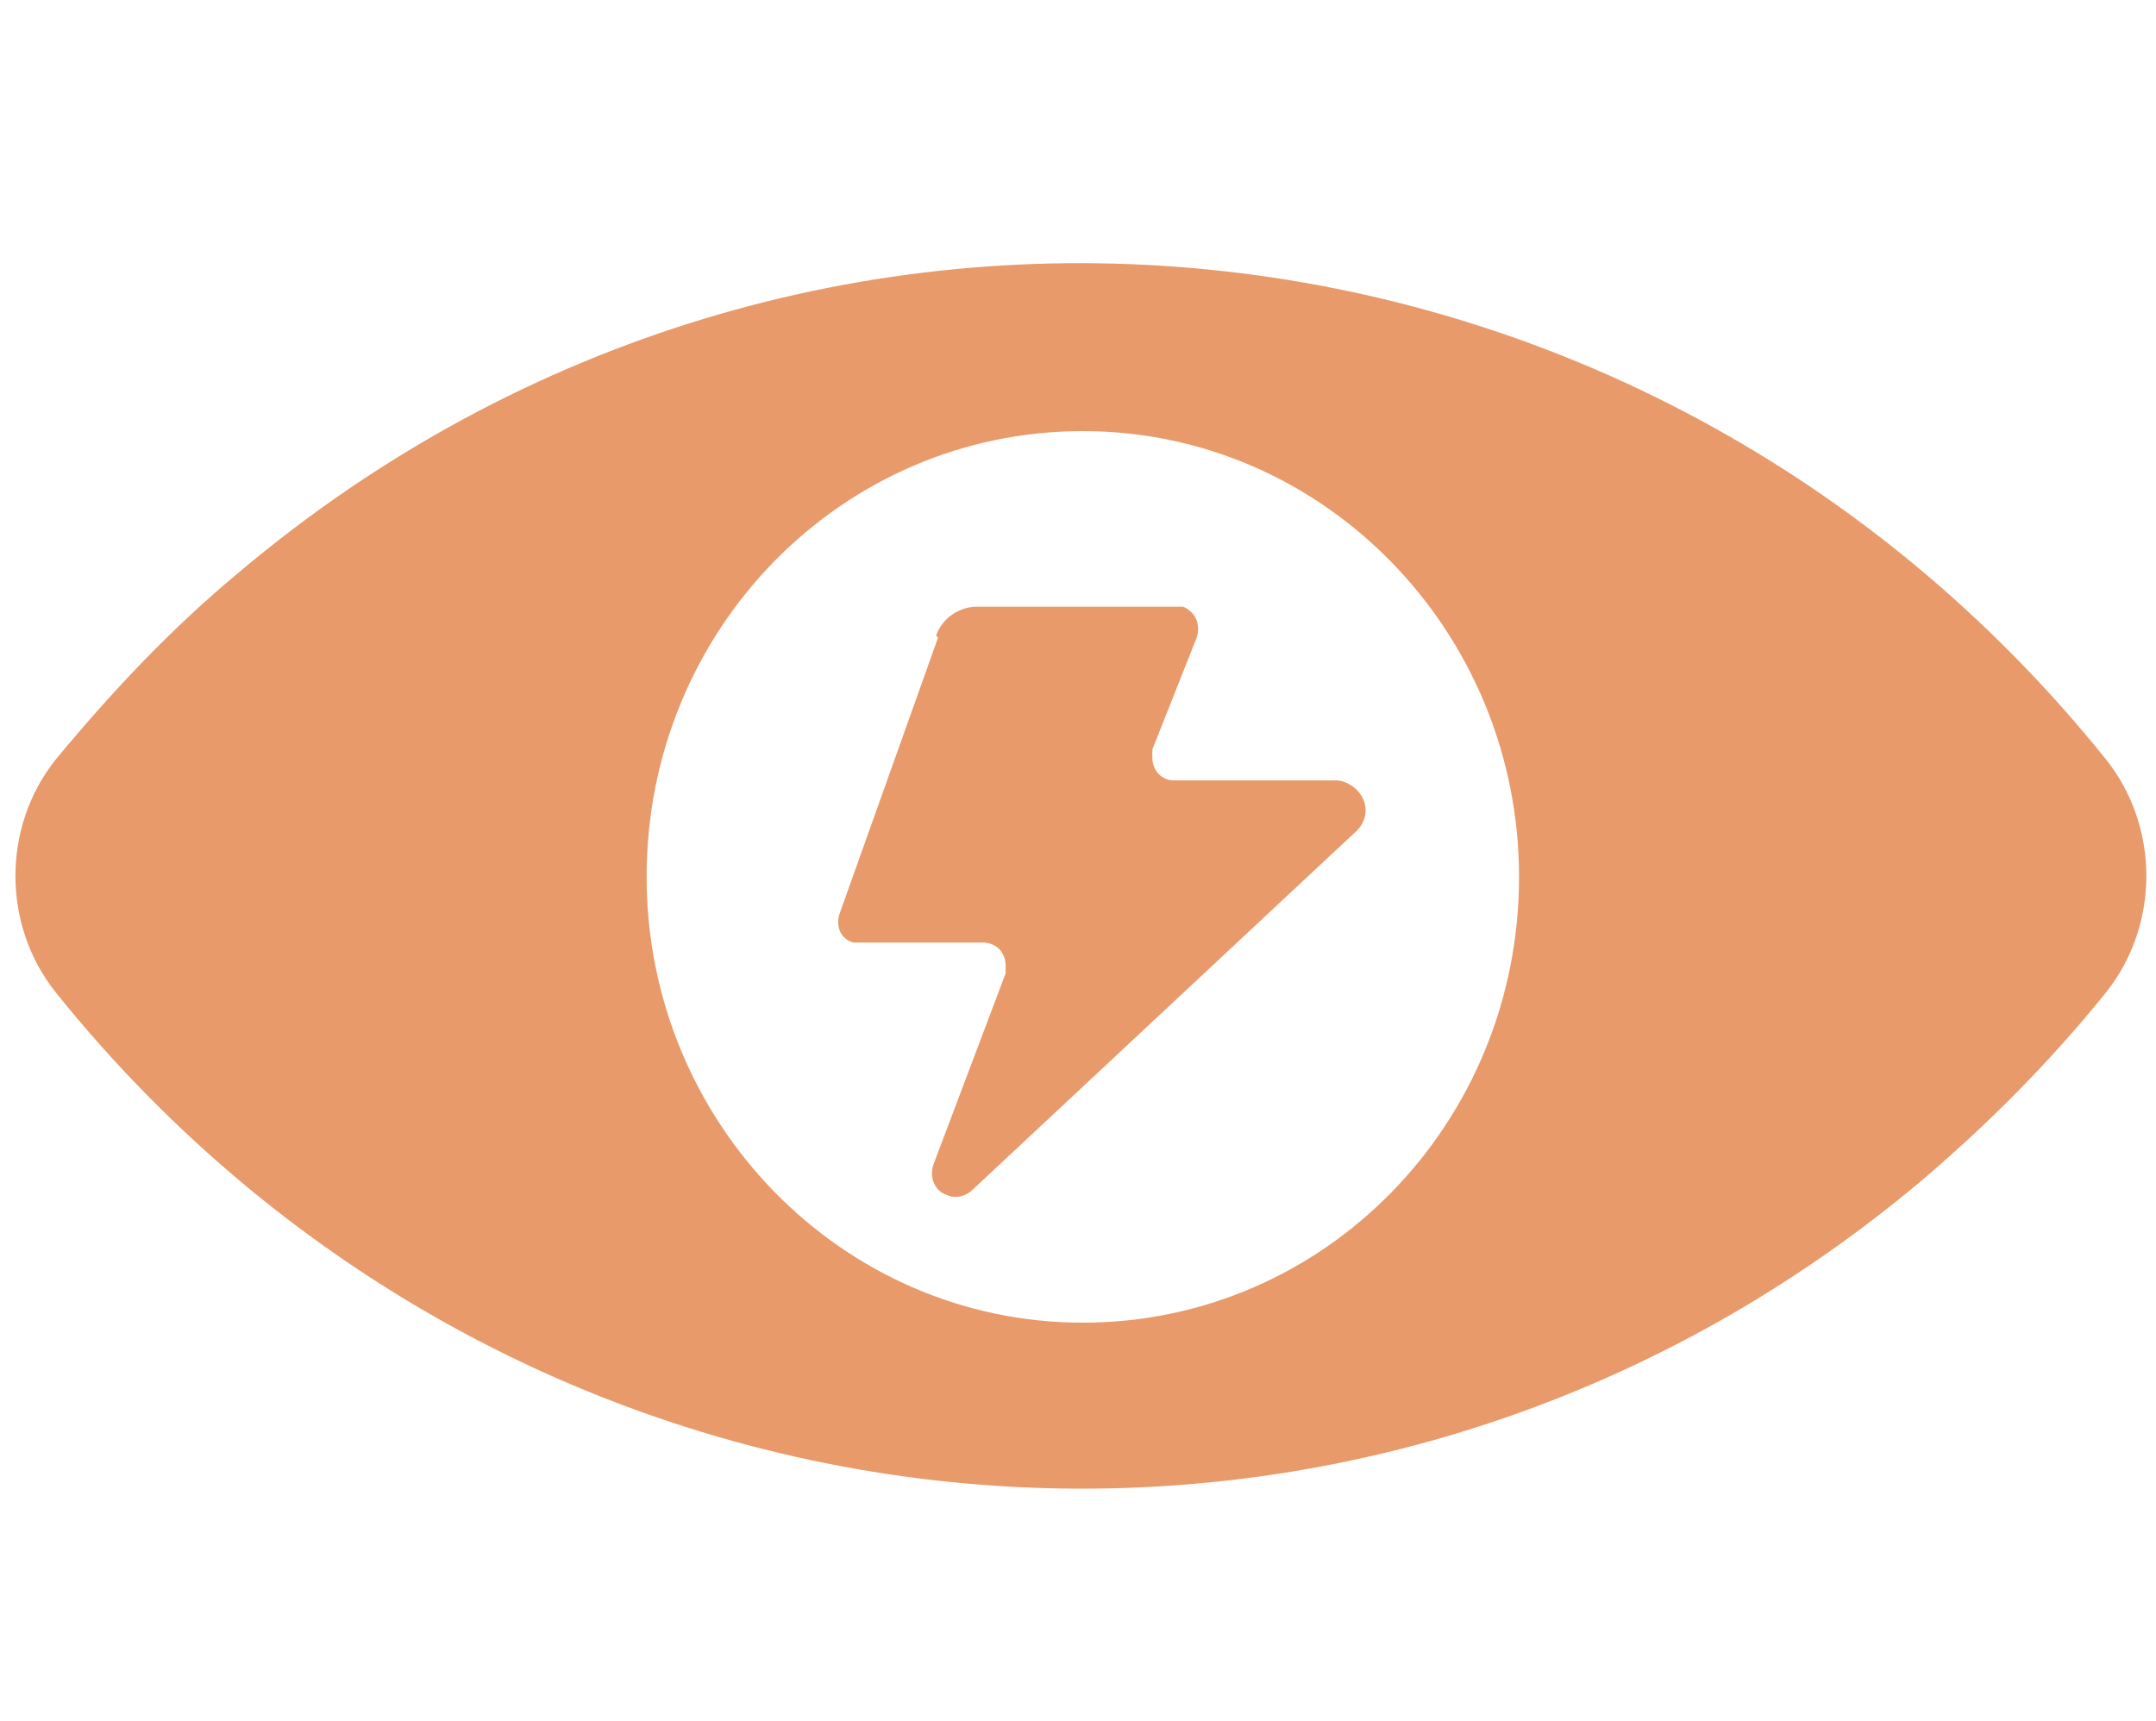
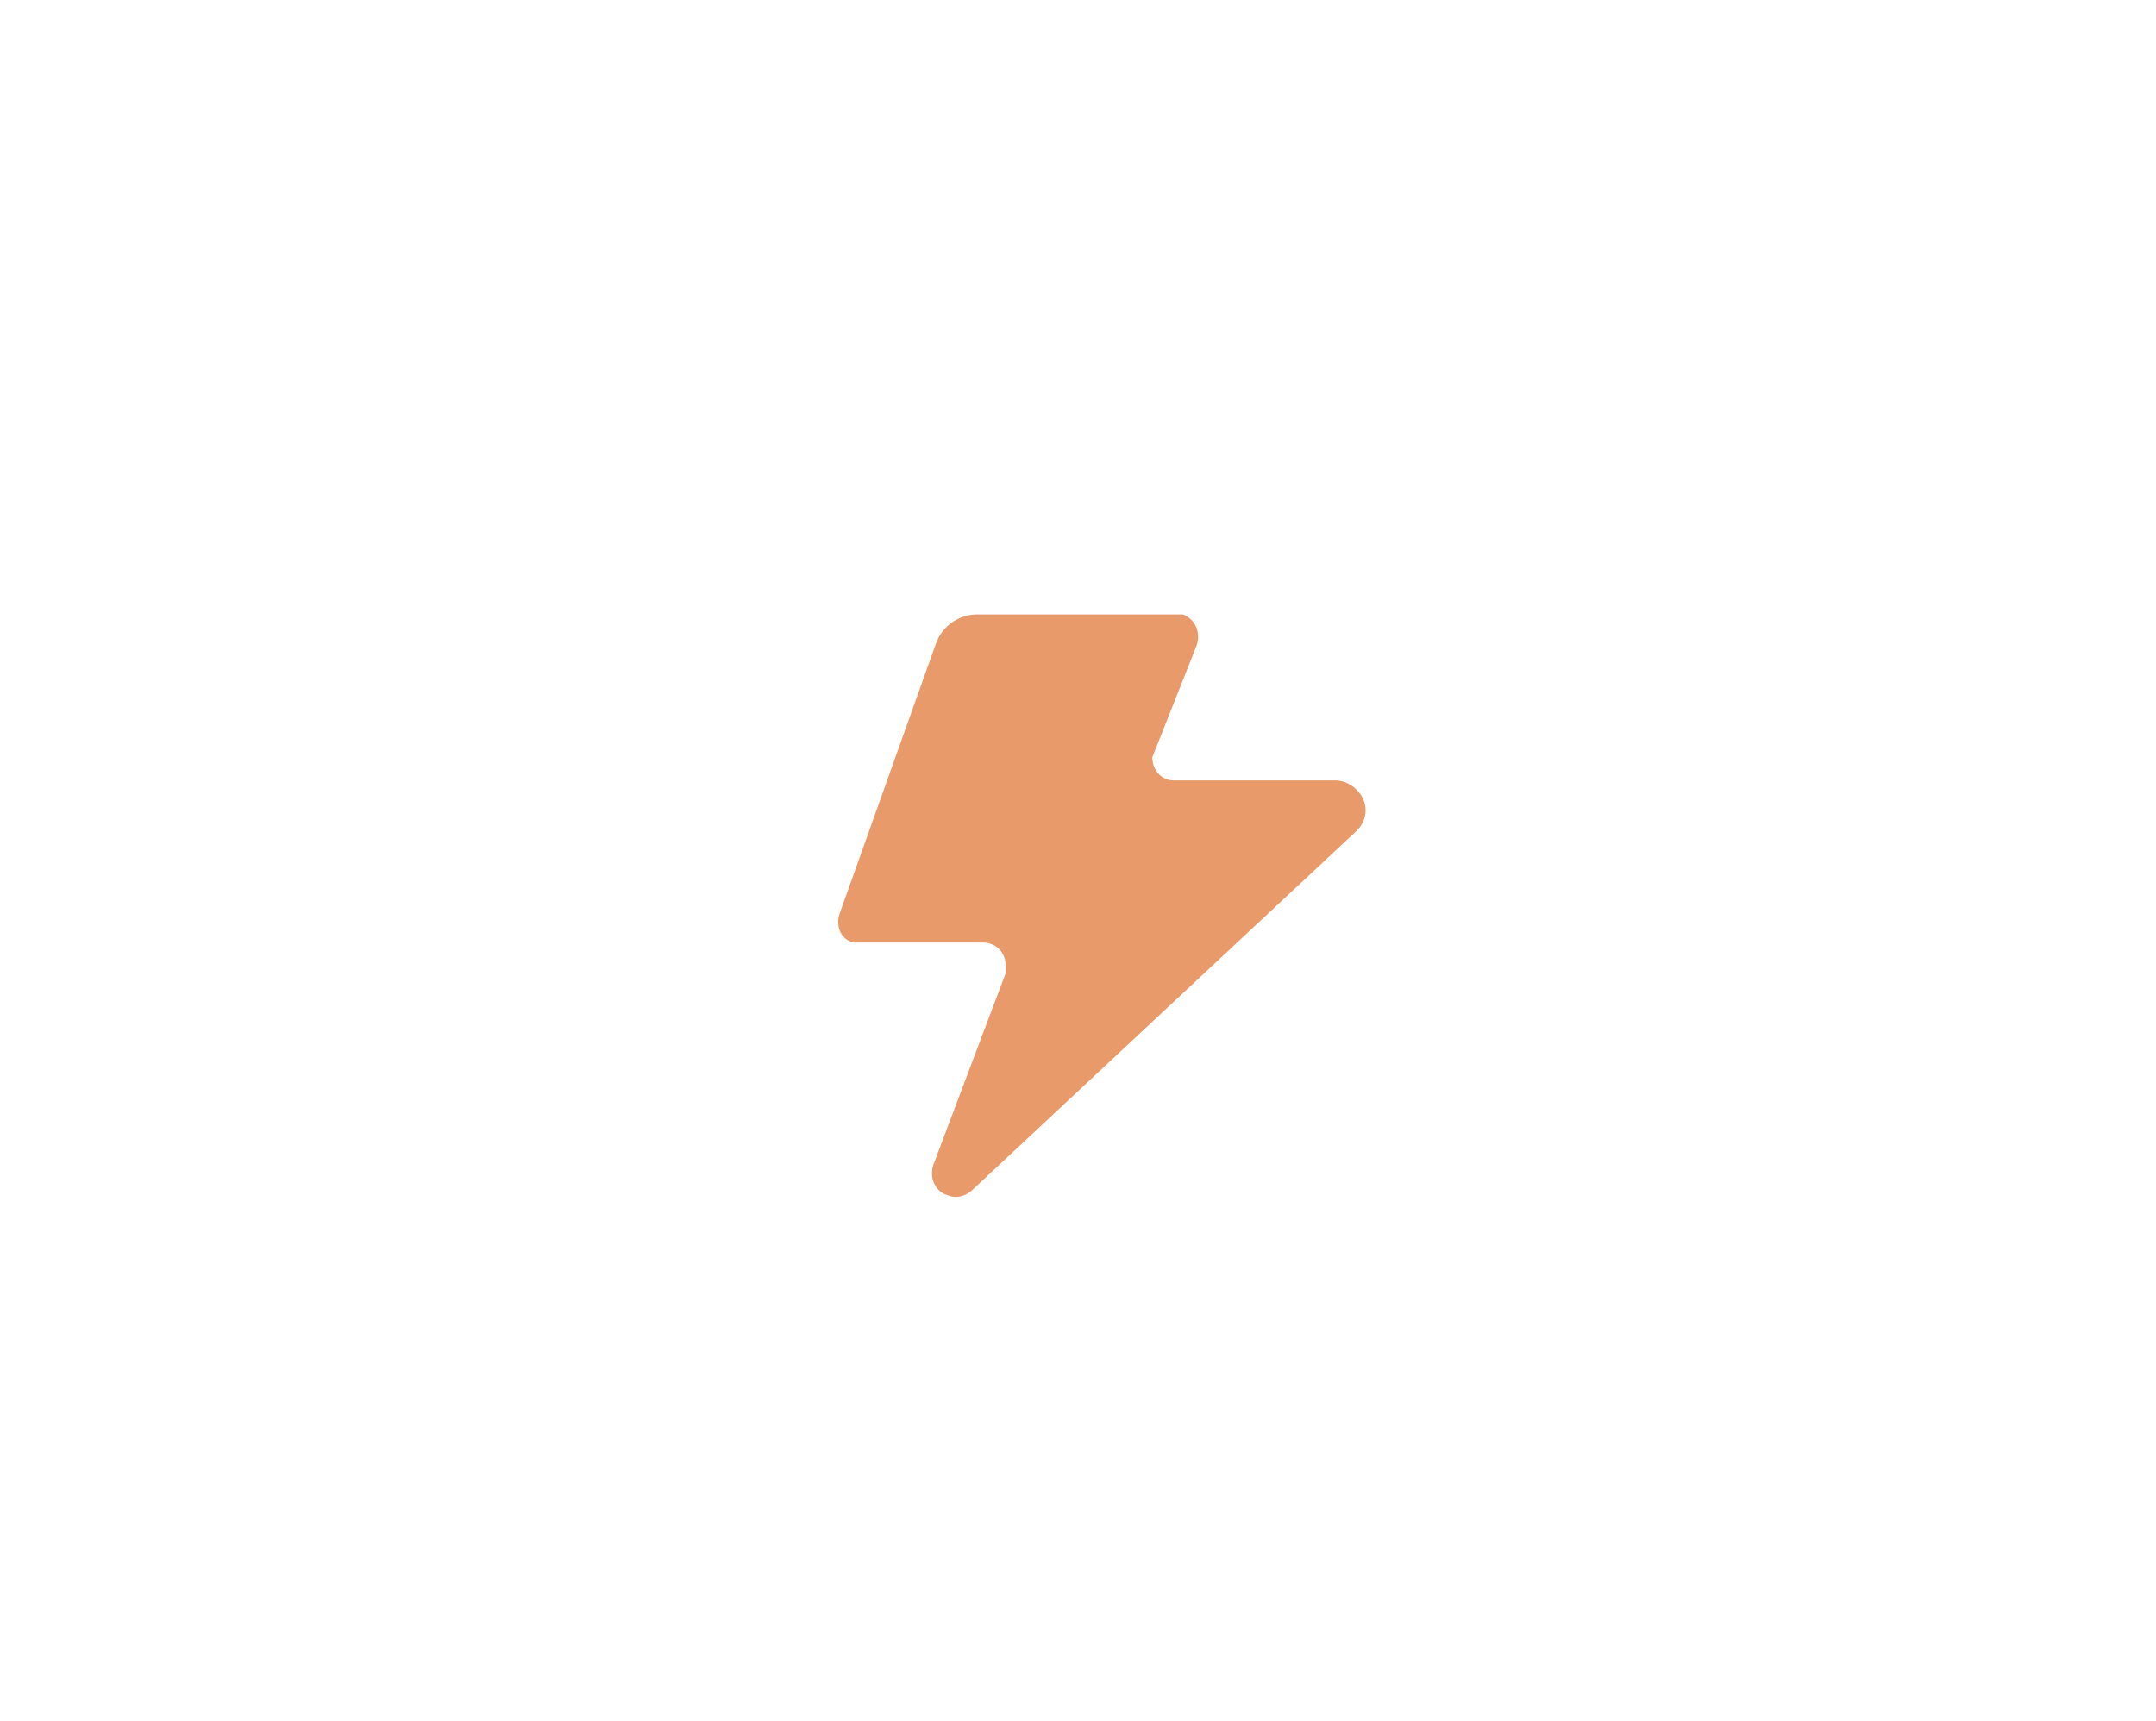
<svg xmlns="http://www.w3.org/2000/svg" id="Layer_1" version="1.1" viewBox="0 0 111.7 89.2">
  <defs>
    <style> .st0 { fill: #e89a6a; } </style>
  </defs>
-   <path class="st0" d="M56.1,68.54c-12.5,0-22.6-10.4-22.6-23.1,0-12.8,10.1-23.1,22.6-23.1s22.6,10.4,22.6,23.1c0,12.8-10.1,23.1-22.6,23.1M109.1,39.34C85,9.34,41.7,4.94,12.4,29.64c-3.5,2.9-6.6,6.2-9.5,9.7-2.8,3.5-2.8,8.6,0,12.1,24.1,30,67.4,34.4,96.7,9.7,3.4-2.9,6.6-6.1,9.5-9.7,2.8-3.5,2.8-8.6,0-12.1" />
-   <path class="st0" d="M48.6,33.04l-5.1,14.3c-.2.6,0,1.3.7,1.5h6.7c.7,0,1.2.5,1.2,1.2s0,.3,0,.4l-3.7,9.8c-.3.7,0,1.5.7,1.7.5.2,1,0,1.3-.3l19.9-18.6c.6-.6.6-1.5,0-2.1-.3-.3-.7-.5-1.1-.5h-8.4c-.6,0-1.1-.5-1.1-1.2v-.4l2.3-5.8c.2-.6,0-1.3-.7-1.6h-10.7c-.9,0-1.8.6-2.1,1.5" />
+   <path class="st0" d="M48.6,33.04l-5.1,14.3c-.2.6,0,1.3.7,1.5h6.7c.7,0,1.2.5,1.2,1.2s0,.3,0,.4l-3.7,9.8c-.3.7,0,1.5.7,1.7.5.2,1,0,1.3-.3l19.9-18.6c.6-.6.6-1.5,0-2.1-.3-.3-.7-.5-1.1-.5h-8.4c-.6,0-1.1-.5-1.1-1.2l2.3-5.8c.2-.6,0-1.3-.7-1.6h-10.7c-.9,0-1.8.6-2.1,1.5" />
</svg>